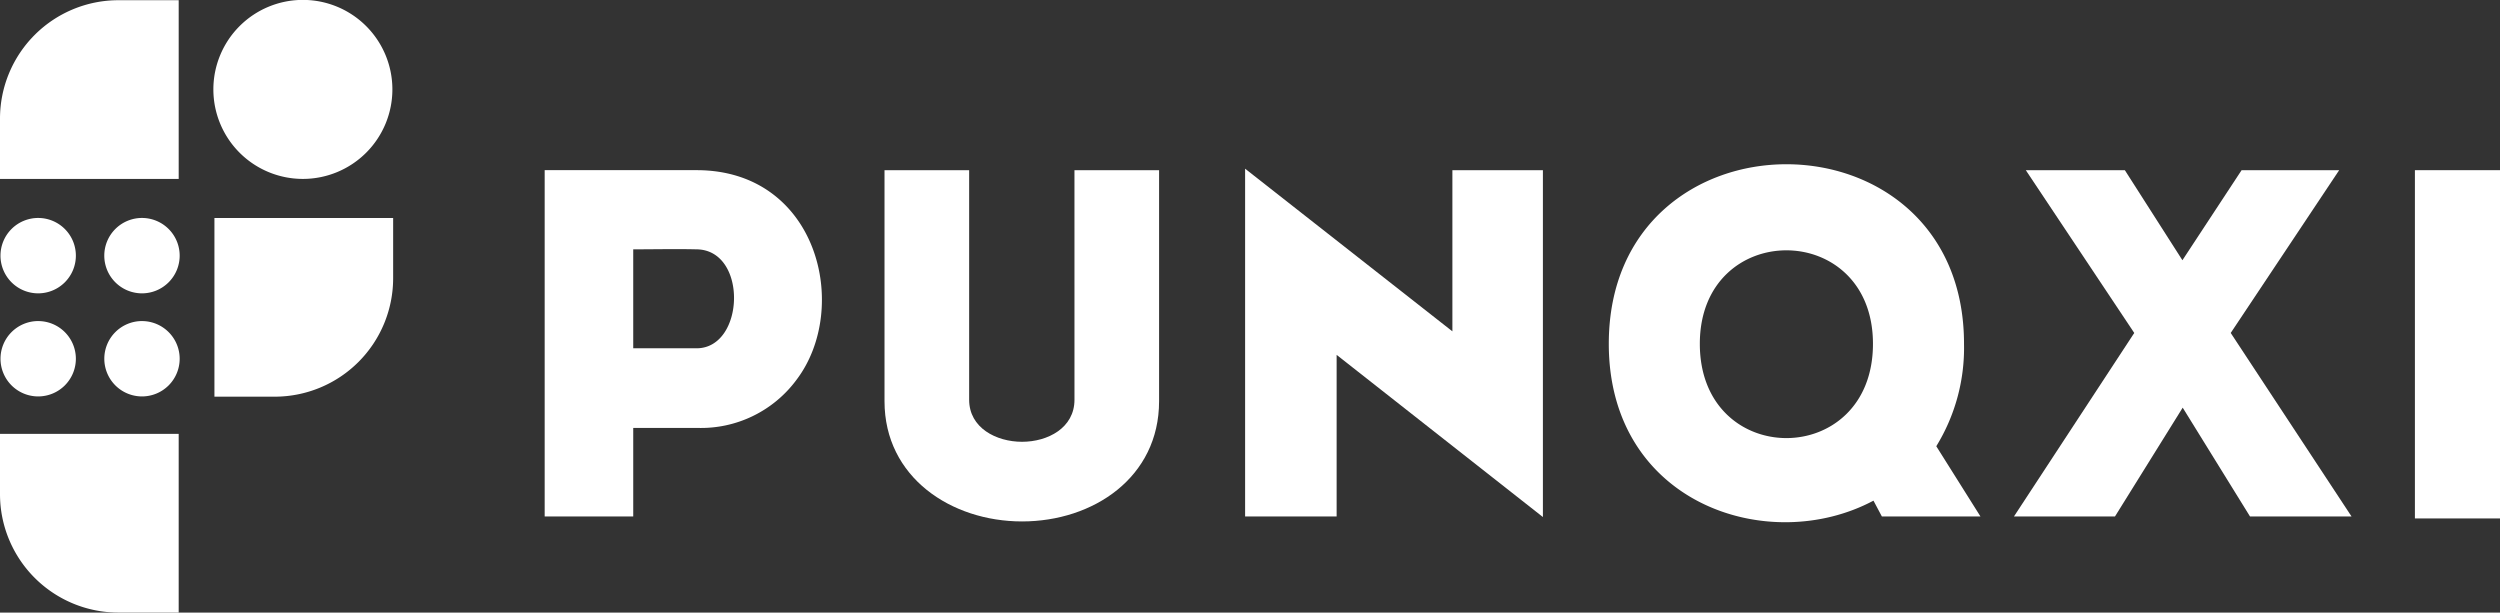
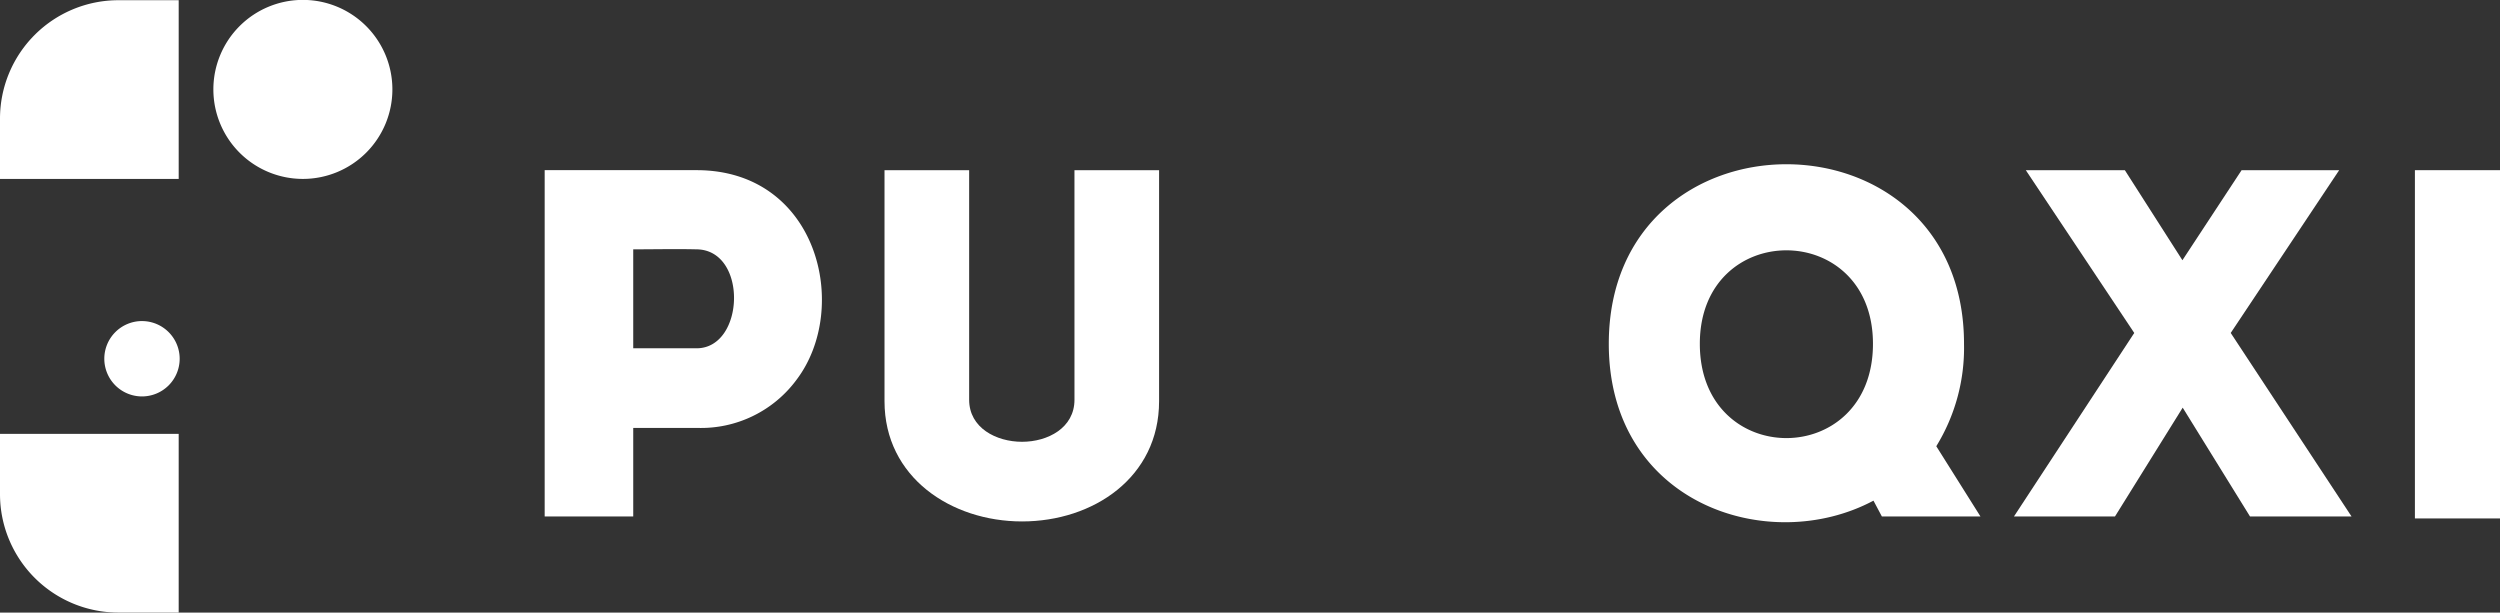
<svg xmlns="http://www.w3.org/2000/svg" height="49.278" viewBox="0 0 201.103 49.278" width="201.103">
  <rect x="0" y="0" width="201.103" height="49.278" fill="#333333" stroke="none" />
  <g fill="#fff">
-     <path d="m21.283 36.011h4.854a9.53 9.53 0 0 0 9.522-9.537v-4.836h-14.376z" transform="translate(-4.034 -4.102)" />
    <path d="m28.38 14.392a7.2 7.2 0 1 0 -7.2-7.2 7.2 7.2 0 0 0 7.2 7.2" transform="translate(-4.016)" />
    <path d="m0 47.9a9.531 9.531 0 0 0 9.521 9.539h4.853v-14.374h-14.374z" transform="translate(0 -8.163)" />
    <path d="m14.374.021h-4.836a9.529 9.529 0 0 0 -9.538 9.52v4.859h14.374z" transform="translate(0 -.004)" />
-     <path d="m3.084 31.868a3.031 3.031 0 1 0 3.029 3.032 3.032 3.032 0 0 0 -3.029-3.031" transform="translate(-.01 -6.041)" />
    <path d="m13.385 31.868a3.031 3.031 0 1 0 3.031 3.032 3.032 3.032 0 0 0 -3.031-3.031" transform="translate(-1.963 -6.041)" />
-     <path d="m3.084 21.634a3.032 3.032 0 1 0 3.029 3.03 3.032 3.032 0 0 0 -3.029-3.03" transform="translate(-.01 -4.101)" />
-     <path d="m13.385 21.634a3.032 3.032 0 1 0 3.031 3.03 3.031 3.031 0 0 0 -3.031-3.03" transform="translate(-1.963 -4.101)" />
    <path d="m66.32 16.89h-12.258v27.857h7.124v-7.123h5.134a9.555 9.555 0 0 0 8.006-3.879c4.361-5.759 1.74-16.825-8.006-16.855m-.042 14.329h-5.092v-7.96c1.631 0 3.423-.04 5.092 0 4.141.04 3.9 7.96 0 7.96" transform="translate(-10.248 -3.202)" />
    <path d="m103.073 35.357c0 2.268-2.148 3.383-4.218 3.383s-4.255-1.115-4.255-3.383v-18.466h-6.808v18.586c0 6.128 5.373 9.67 11.063 9.67 5.732 0 11.024-3.542 11.024-9.67v-18.586h-6.807z" transform="translate(-16.641 -3.202)" />
-     <path d="m140.258 29.828-16.674-13.084v27.976h7.362v-13l16.593 13.045v-27.9h-7.281z" transform="translate(-23.426 -3.174)" />
    <path d="m188.256 30.748c0-19.261-28.575-19.261-28.575 0 0 12.854 12.854 17.113 21.291 12.615l.676 1.273h7.931l-3.554-5.651a15.079 15.079 0 0 0 2.23-8.237m-21.251 0c0-10.028 13.927-10.028 13.927 0 0 10.109-13.927 10.109-13.927 0" transform="translate(-30.268 -3.09)" />
    <path d="m226.057 16.891h-7.849l-4.761 7.244-4.631-7.244h-7.967l8.724 13.094-9.678 14.764h8.126l5.449-8.755 5.416 8.755h8.167l-9.72-14.764z" transform="translate(-37.891 -3.202)" />
    <path d="m194.258 13.689h6.845v28.015h-6.845z" />
  </g>
</svg>